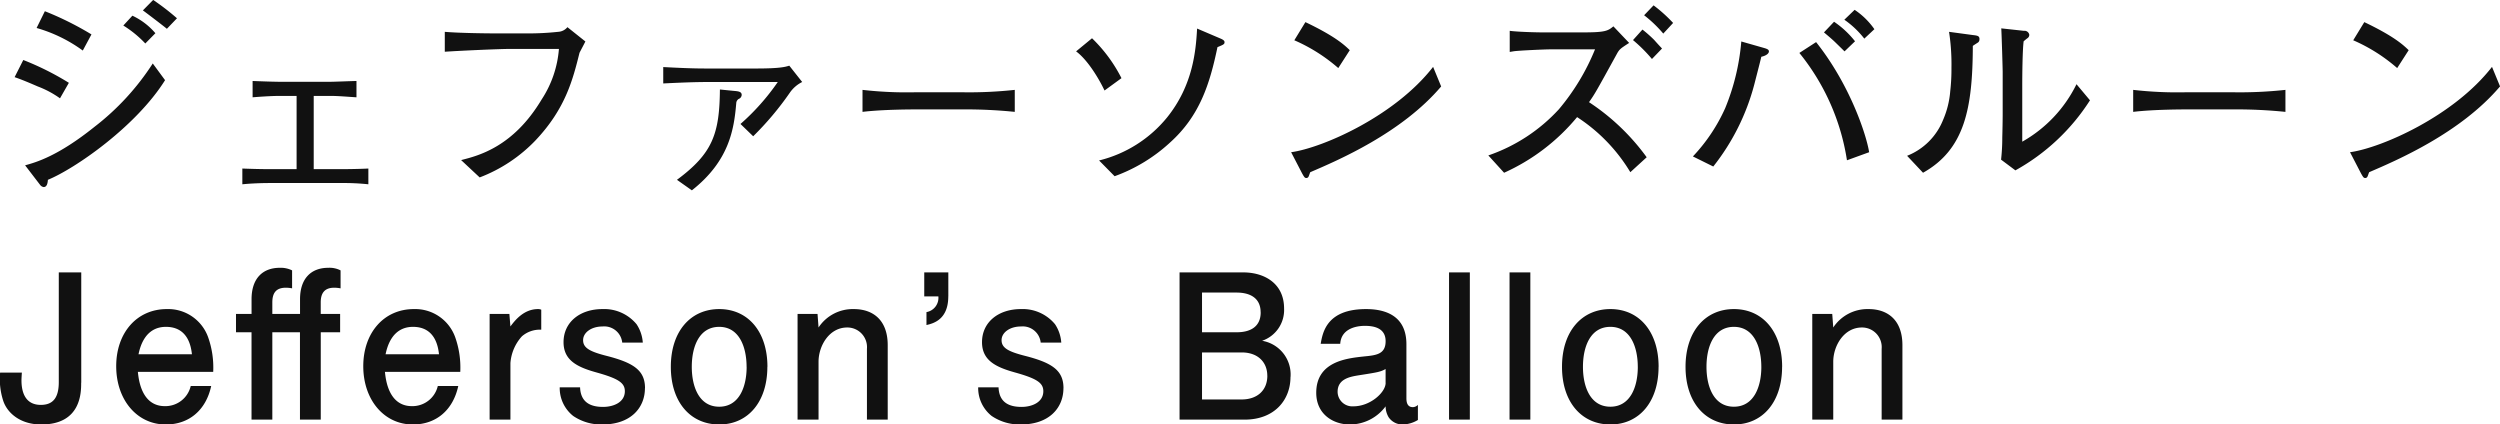
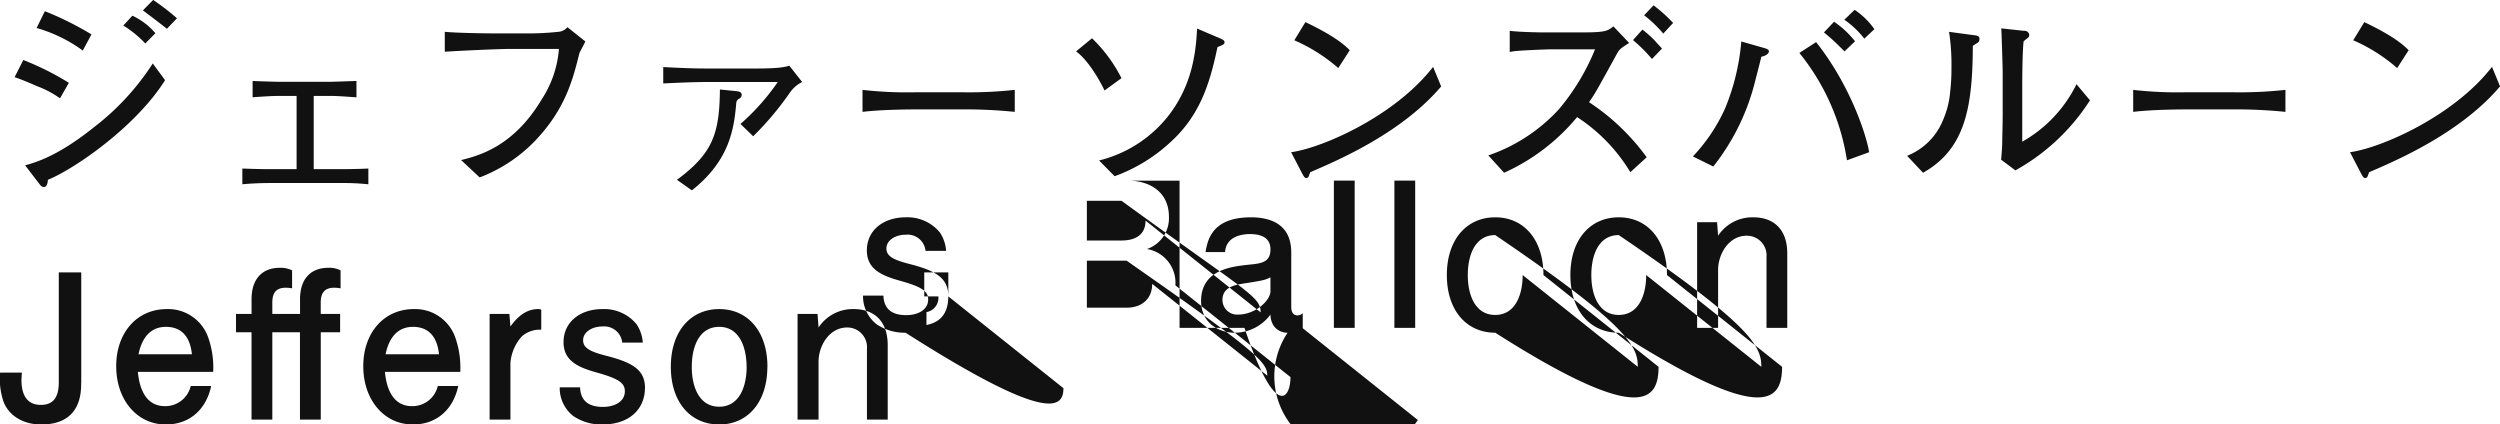
<svg xmlns="http://www.w3.org/2000/svg" width="198.328" height="33.675" viewBox="0 0 396.656 67.35">
  <defs>
    <style>
      .cls-1 {
        fill: #111;
        fill-rule: evenodd;
      }
    </style>
  </defs>
-   <path id="_50_logo-foot.svg" data-name="50% logo-foot.svg" class="cls-1" d="M51.734,5883.24a37.658,37.658,0,0,0-3.776-2.91l-1.632,1.66c0.416,0.29,3.52,2.66,3.808,2.92Zm-3.424,2.37a10.746,10.746,0,0,0-3.648-2.78l-1.44,1.56a17.13,17.13,0,0,1,3.488,2.85Zm-10.143.19a49.472,49.472,0,0,0-7.392-3.68l-1.312,2.66a23.231,23.231,0,0,1,7.328,3.58Zm11.679,7.26-1.952-2.65a40.137,40.137,0,0,1-9.279,10.08c-5.792,4.64-9.247,5.6-10.975,6.08l2.4,3.13a0.869,0.869,0,0,0,.544.32c0.576,0,.64-0.76.672-1.15C35.543,5907.11,45.238,5900.42,49.846,5893.06Zm-15.263.42a44.425,44.425,0,0,0-7.232-3.62l-1.376,2.72c0.736,0.26,1.376.48,3.68,1.48a15.311,15.311,0,0,1,3.52,1.88Zm47.519,16.1v-2.5c-2.112.1-4.1,0.1-4.736,0.1H73.431v-11.62h2.816c1.024,0,2.56.13,3.968,0.22v-2.59c-1.376.03-3.456,0.13-4.448,0.13H68.343c-0.64,0-2.112-.03-4.608-0.13v2.59c0.672-.06,2.912-0.22,4.1-0.22h2.88v11.62h-4c-1.536,0-3.072-.04-4.608-0.1v2.5c1.568-.16,3.424-0.2,4.1-0.2H77.878A36.971,36.971,0,0,1,82.1,5909.58Zm34.432-22.66-2.848-2.27a2.036,2.036,0,0,1-1.472.74,43.237,43.237,0,0,1-4.511.25h-5.376c-1.76,0-5.951-.06-8.1-0.25v3.16c2.3-.16,8.671-0.45,10.463-0.45h7.647a17.035,17.035,0,0,1-2.752,8.04c-4.479,7.48-9.951,8.89-12.767,9.6l2.944,2.75a24.154,24.154,0,0,0,8.9-5.92c4.735-5.03,5.887-9.63,6.943-13.86C116.15,5887.66,116.31,5887.37,116.534,5886.92Zm19.585,4.29c-1.472,0-2.912,0-7.231-.23v2.6c2.623-.13,4.991-0.23,7.231-0.23h10.943a35.977,35.977,0,0,1-5.919,6.66l2.015,1.95a48.028,48.028,0,0,0,5.792-6.88,5.2,5.2,0,0,1,1.984-1.73l-2.048-2.59c-0.608.19-1.44,0.45-5.28,0.45h-7.487Zm-2.688,19.33c5.888-4.64,6.688-9.6,7.04-13.83a0.842,0.842,0,0,1,.384-0.67,0.727,0.727,0,0,0,.48-0.64c0-.51-0.512-0.58-1.248-0.64l-2.208-.22c-0.064,7.04-1.152,10.14-6.816,14.33Zm51.231-12.45v-3.49a67.443,67.443,0,0,1-8.415.38h-7.328a61.6,61.6,0,0,1-8.415-.38v3.49c3.2-.39,8-0.39,8.415-0.39h7.328A76.329,76.329,0,0,1,184.662,5898.09Zm33.28-11.07c0-.19-0.128-0.35-0.672-0.58l-3.68-1.57c-0.192,3.49-.64,8.99-4.767,14.11a20.1,20.1,0,0,1-10.784,6.82l2.464,2.5a25.988,25.988,0,0,0,8.8-5.35c4.7-4.22,6.3-9.28,7.519-15.13C217.846,5887.4,217.942,5887.34,217.942,5887.02Zm-16.351,5.72a23.653,23.653,0,0,0-4.672-6.33l-2.527,2.08c1.856,1.37,3.647,4.38,4.511,6.21Zm36.224-4.44c-0.832-.8-2.272-2.18-7.04-4.45l-1.759,2.88a26.832,26.832,0,0,1,6.975,4.41Zm14.5,5.76-1.28-3.11c-6.08,7.84-17.6,12.87-22.526,13.54l1.727,3.33c0.352,0.64.448,0.76,0.672,0.76a0.363,0.363,0,0,0,.352-0.19c0.064-.09.224-0.61,0.288-0.73C235.959,5905.77,246.038,5901.45,252.31,5894.06Zm36.8-10.08a23.01,23.01,0,0,0-3.1-2.79l-1.5,1.57a19.634,19.634,0,0,1,3.04,2.91Zm-1.76,4.06c-0.16-.19-0.288-0.29-1.248-1.37a20.7,20.7,0,0,0-1.856-1.64l-1.5,1.67a24.041,24.041,0,0,1,3.008,3Zm-2.432,17.25a35.045,35.045,0,0,0-9.151-8.74c0.928-1.31,1.088-1.6,4.415-7.65,0.416-.76.576-0.86,1.952-1.75l-2.5-2.63c-0.864.71-1.248,0.96-4.8,0.96h-6.4c-1.184,0-4.128-.09-5.247-0.25v3.35c0.192-.03.352-0.06,0.543-0.09,0.64-.13,5.12-0.32,5.824-0.32h7.168a35.427,35.427,0,0,1-5.728,9.5,27.122,27.122,0,0,1-11.2,7.33l2.5,2.75a32.147,32.147,0,0,0,11.583-8.83,26.964,26.964,0,0,1,8.447,8.74Zm36.128-20.32a11.83,11.83,0,0,0-3.136-3.07l-1.632,1.57a14.456,14.456,0,0,1,3.168,3Zm-3.072,1.92a14.833,14.833,0,0,0-3.328-3.1l-1.6,1.69c0.768,0.64,1.408,1.19,1.824,1.6,1.12,1.09,1.248,1.22,1.44,1.41Zm2.24,17.6c-0.448-2.82-3.072-10.75-8.416-17.47l-2.655,1.72a35.577,35.577,0,0,1,7.551,17.03Zm-15.9-15.97c0-.26-0.16-0.38-0.672-0.54l-3.712-1.06a35.5,35.5,0,0,1-2.56,10.59,27.47,27.47,0,0,1-5.119,7.65l3.232,1.6a35.491,35.491,0,0,0,6.5-12.99c0.9-3.49.992-3.87,1.12-4.42C304.055,5889.13,304.311,5888.74,304.311,5888.52Zm50.943,7.74-2.144-2.56a21.136,21.136,0,0,1-8.607,9.12v-8.89c0-1.54.032-5.63,0.223-7.04,0.224-.19.256-0.22,0.544-0.45a0.672,0.672,0,0,0,.352-0.57,0.767,0.767,0,0,0-.864-0.64l-3.583-.39c0.064,0.99.224,6.43,0.224,6.94v6.53c0,1.03-.032,2.75-0.064,3.81a31.251,31.251,0,0,1-.192,3.55l2.272,1.7A33,33,0,0,0,355.254,5896.26Zm-17.535-9.69c0-.51-0.256-0.58-1.056-0.67l-3.776-.51a33.415,33.415,0,0,1,.384,5.66,30.986,30.986,0,0,1-.192,3.74,14.264,14.264,0,0,1-1.152,4.61,10.156,10.156,0,0,1-5.695,5.66l2.528,2.69c6.623-3.71,7.871-10.24,7.9-20.12,0.1-.1.736-0.48,0.864-0.58A0.612,0.612,0,0,0,337.719,5886.57Zm48.543,11.52v-3.49a67.443,67.443,0,0,1-8.415.38h-7.328a61.6,61.6,0,0,1-8.415-.38v3.49c3.2-.39,8-0.39,8.415-0.39h7.328A76.329,76.329,0,0,1,386.262,5898.09Zm19.553-9.79c-0.832-.8-2.272-2.18-7.04-4.45l-1.759,2.88a26.832,26.832,0,0,1,6.975,4.41Zm14.5,5.76-1.28-3.11c-6.08,7.84-17.6,12.87-22.526,13.54l1.727,3.33c0.352,0.64.448,0.76,0.672,0.76a0.363,0.363,0,0,0,.352-0.19c0.064-.09.224-0.61,0.288-0.73C403.959,5905.77,414.038,5901.45,420.31,5894.06Zm-383.775,47v-17.5H32.983v17.41c0,2.49-.928,3.61-2.848,3.61-2.368,0-3.072-1.85-3.072-3.9,0-.22.032-0.83,0.064-1.22H23.672a11.212,11.212,0,0,0,.512,4.52c0.672,1.95,2.752,3.71,6.016,3.71C36.535,5947.69,36.535,5942.6,36.535,5941.06Zm20.936-1.72a14.435,14.435,0,0,0-.8-5.48,6.738,6.738,0,0,0-6.559-4.48c-4.768,0-8.031,3.78-8.031,9.06,0,5.34,3.3,9.25,7.871,9.25,3.648,0,6.368-2.24,7.2-6.11H53.919a4.134,4.134,0,0,1-4.1,3.2c-3.712,0-4.16-4.2-4.288-5.44H57.471Zm-3.36-2.79H45.632c0.224-1.02.96-4.35,4.352-4.35C53.6,5932.2,53.983,5935.53,54.111,5936.55Zm23.568-10.46v-2.85a3.84,3.84,0,0,0-1.952-.41c-2.688,0-4.48,1.66-4.48,4.99v2.33H66.864v-1.82c0-1.41.512-2.34,2.144-2.34a4.975,4.975,0,0,1,.992.1v-2.85a4.039,4.039,0,0,0-1.952-.41c-2.688,0-4.48,1.66-4.48,4.99v2.33H61.1v2.91h2.464v13.86h3.3v-13.86h4.384v13.86h3.3v-13.86h3.072v-2.91H74.543v-1.82c0-1.41.544-2.34,2.144-2.34A4.974,4.974,0,0,1,77.679,5926.09Zm18.992,13.25a14.435,14.435,0,0,0-.8-5.48,6.738,6.738,0,0,0-6.559-4.48c-4.768,0-8.031,3.78-8.031,9.06,0,5.34,3.3,9.25,7.871,9.25,3.648,0,6.367-2.24,7.2-6.11H93.119a4.134,4.134,0,0,1-4.1,3.2c-3.712,0-4.16-4.2-4.288-5.44H96.671Zm-3.36-2.79H84.832c0.224-1.02.96-4.35,4.352-4.35C92.8,5932.2,93.183,5935.53,93.311,5936.55Zm16.208-3.9v-3.17a1.151,1.151,0,0,0-.512-0.1c-2.3,0-3.711,1.86-4.383,2.76l-0.16-1.99h-3.136v16.77h3.3v-8.96a7.067,7.067,0,0,1,1.823-4.26A4.346,4.346,0,0,1,109.519,5932.65Zm16.464,9.28c0-2.79-1.76-4-5.952-5.09-2.783-.7-3.871-1.28-3.871-2.53,0-1.21,1.312-2.17,3.071-2.17a2.866,2.866,0,0,1,3.136,2.56h3.264a6,6,0,0,0-.992-2.92,6.659,6.659,0,0,0-5.408-2.4c-3.583,0-6.175,2.08-6.175,5.25,0,2.85,2.112,3.94,5.215,4.8,3.424,0.96,4.512,1.63,4.512,2.98,0,1.76-1.792,2.49-3.456,2.49-1.791,0-3.551-.57-3.647-3.1h-3.232a5.653,5.653,0,0,0,2.144,4.54,7.915,7.915,0,0,0,4.607,1.35C123.743,5947.69,125.983,5945.03,125.983,5941.93Zm19.424-3.39c0-5.57-3.072-9.16-7.648-9.16-4.511,0-7.679,3.49-7.679,9.16s3.168,9.15,7.679,9.15C142.335,5947.69,145.407,5944.1,145.407,5938.54Zm-3.3,0c0,3.23-1.216,6.33-4.352,6.33-3.167,0-4.351-3.13-4.351-6.33,0-3.27,1.216-6.34,4.351-6.34C140.959,5932.2,142.111,5935.43,142.111,5938.54Zm22.384,8.38v-11.81c0-4-2.336-5.73-5.376-5.73a6.512,6.512,0,0,0-5.6,2.92l-0.16-2.15h-3.168v16.77h3.328v-9.18c0-2.53,1.695-5.44,4.543-5.44a3.118,3.118,0,0,1,3.136,3.39v11.23h3.3Zm9.617-19.55v-3.81H170.3v3.81h2.24a2.3,2.3,0,0,1-1.888,2.49v2.05C171.744,5931.66,174.112,5931.05,174.112,5927.37Zm18.271,14.56c0-2.79-1.76-4-5.952-5.09-2.783-.7-3.871-1.28-3.871-2.53,0-1.21,1.312-2.17,3.071-2.17a2.866,2.866,0,0,1,3.136,2.56h3.264a6,6,0,0,0-.992-2.92,6.659,6.659,0,0,0-5.408-2.4c-3.583,0-6.175,2.08-6.175,5.25,0,2.85,2.112,3.94,5.215,4.8,3.424,0.96,4.512,1.63,4.512,2.98,0,1.76-1.792,2.49-3.456,2.49-1.791,0-3.551-.57-3.647-3.1h-3.232a5.653,5.653,0,0,0,2.144,4.54,7.915,7.915,0,0,0,4.607,1.35C190.143,5947.69,192.383,5945.03,192.383,5941.93Zm36.023-1.76a5.418,5.418,0,0,0-4.511-5.76,5.159,5.159,0,0,0,3.488-5.12c0-4.06-3.232-5.73-6.464-5.73H210.808v23.36h10.3C226.007,5946.92,228.406,5943.66,228.406,5940.17Zm-4.735-10.27c0,2.33-1.7,3.16-3.808,3.16h-5.5v-6.3h5.5C221.623,5926.76,223.671,5927.37,223.671,5929.9Zm1.056,10.04c0,2.4-1.664,3.78-4.064,3.78h-6.3v-7.46h6.3C223.287,5936.26,224.727,5937.86,224.727,5939.94Zm23.888,7.04v-2.4a1.173,1.173,0,0,1-.8.36c-0.832,0-1.024-.68-1.024-1.41v-8.58c0-4.35-3.1-5.57-6.4-5.57-6.207,0-6.879,3.65-7.2,5.51h3.1c0.16-2.5,2.719-2.85,3.9-2.85,1.216,0,3.3.22,3.3,2.43,0,2.11-1.536,2.24-3.488,2.43-2.623.29-7.519,0.77-7.519,5.76,0,3.4,2.688,5.03,5.344,5.03a7.072,7.072,0,0,0,5.663-2.88,3.4,3.4,0,0,0,.48,1.73,2.642,2.642,0,0,0,2.24,1.15A4.882,4.882,0,0,0,248.615,5946.98Zm-5.12-5.88c0,1.47-2.4,3.71-5.12,3.71a2.333,2.333,0,0,1-2.5-2.31c0-2.08,2.048-2.4,3.391-2.62,3.072-.48,3.392-0.54,4.224-0.99v2.21Zm13.361,5.82v-23.36h-3.3v23.36h3.3Zm9.6,0v-23.36h-3.3v23.36h3.3Zm20.351-8.38c0-5.57-3.072-9.16-7.648-9.16-4.511,0-7.679,3.49-7.679,9.16s3.168,9.15,7.679,9.15C283.735,5947.69,286.807,5944.1,286.807,5938.54Zm-3.3,0c0,3.23-1.216,6.33-4.352,6.33-3.167,0-4.351-3.13-4.351-6.33,0-3.27,1.216-6.34,4.351-6.34C282.359,5932.2,283.511,5935.43,283.511,5938.54Zm22.9,0c0-5.57-3.072-9.16-7.648-9.16-4.511,0-7.679,3.49-7.679,9.16s3.168,9.15,7.679,9.15C303.335,5947.69,306.407,5944.1,306.407,5938.54Zm-3.3,0c0,3.23-1.216,6.33-4.352,6.33-3.167,0-4.351-3.13-4.351-6.33,0-3.27,1.216-6.34,4.351-6.34C301.959,5932.2,303.111,5935.43,303.111,5938.54Zm22.384,8.38v-11.81c0-4-2.336-5.73-5.376-5.73a6.512,6.512,0,0,0-5.6,2.92l-0.16-2.15h-3.168v16.77h3.328v-9.18c0-2.53,1.695-5.44,4.543-5.44a3.118,3.118,0,0,1,3.136,3.39v11.23h3.3Z" transform="translate(-23.656 -5880.34)" />
+   <path id="_50_logo-foot.svg" data-name="50% logo-foot.svg" class="cls-1" d="M51.734,5883.24a37.658,37.658,0,0,0-3.776-2.91l-1.632,1.66c0.416,0.29,3.52,2.66,3.808,2.92Zm-3.424,2.37a10.746,10.746,0,0,0-3.648-2.78l-1.44,1.56a17.13,17.13,0,0,1,3.488,2.85Zm-10.143.19a49.472,49.472,0,0,0-7.392-3.68l-1.312,2.66a23.231,23.231,0,0,1,7.328,3.58Zm11.679,7.26-1.952-2.65a40.137,40.137,0,0,1-9.279,10.08c-5.792,4.64-9.247,5.6-10.975,6.08l2.4,3.13a0.869,0.869,0,0,0,.544.32c0.576,0,.64-0.76.672-1.15C35.543,5907.11,45.238,5900.42,49.846,5893.06Zm-15.263.42a44.425,44.425,0,0,0-7.232-3.62l-1.376,2.72c0.736,0.26,1.376.48,3.68,1.48a15.311,15.311,0,0,1,3.52,1.88Zm47.519,16.1v-2.5c-2.112.1-4.1,0.1-4.736,0.1H73.431v-11.62h2.816c1.024,0,2.56.13,3.968,0.22v-2.59c-1.376.03-3.456,0.13-4.448,0.13H68.343c-0.64,0-2.112-.03-4.608-0.13v2.59c0.672-.06,2.912-0.22,4.1-0.22h2.88v11.62h-4c-1.536,0-3.072-.04-4.608-0.1v2.5c1.568-.16,3.424-0.2,4.1-0.2H77.878A36.971,36.971,0,0,1,82.1,5909.58Zm34.432-22.66-2.848-2.27a2.036,2.036,0,0,1-1.472.74,43.237,43.237,0,0,1-4.511.25h-5.376c-1.76,0-5.951-.06-8.1-0.25v3.16c2.3-.16,8.671-0.45,10.463-0.45h7.647a17.035,17.035,0,0,1-2.752,8.04c-4.479,7.48-9.951,8.89-12.767,9.6l2.944,2.75a24.154,24.154,0,0,0,8.9-5.92c4.735-5.03,5.887-9.63,6.943-13.86C116.15,5887.66,116.31,5887.37,116.534,5886.92Zm19.585,4.29c-1.472,0-2.912,0-7.231-.23v2.6c2.623-.13,4.991-0.23,7.231-0.23h10.943a35.977,35.977,0,0,1-5.919,6.66l2.015,1.95a48.028,48.028,0,0,0,5.792-6.88,5.2,5.2,0,0,1,1.984-1.73l-2.048-2.59c-0.608.19-1.44,0.45-5.28,0.45h-7.487Zm-2.688,19.33c5.888-4.64,6.688-9.6,7.04-13.83a0.842,0.842,0,0,1,.384-0.67,0.727,0.727,0,0,0,.48-0.64c0-.51-0.512-0.58-1.248-0.64l-2.208-.22c-0.064,7.04-1.152,10.14-6.816,14.33Zm51.231-12.45v-3.49a67.443,67.443,0,0,1-8.415.38h-7.328a61.6,61.6,0,0,1-8.415-.38v3.49c3.2-.39,8-0.39,8.415-0.39h7.328A76.329,76.329,0,0,1,184.662,5898.09Zm33.28-11.07c0-.19-0.128-0.35-0.672-0.58l-3.68-1.57c-0.192,3.49-.64,8.99-4.767,14.11a20.1,20.1,0,0,1-10.784,6.82l2.464,2.5a25.988,25.988,0,0,0,8.8-5.35c4.7-4.22,6.3-9.28,7.519-15.13C217.846,5887.4,217.942,5887.34,217.942,5887.02Zm-16.351,5.72a23.653,23.653,0,0,0-4.672-6.33l-2.527,2.08c1.856,1.37,3.647,4.38,4.511,6.21Zm36.224-4.44c-0.832-.8-2.272-2.18-7.04-4.45l-1.759,2.88a26.832,26.832,0,0,1,6.975,4.41Zm14.5,5.76-1.28-3.11c-6.08,7.84-17.6,12.87-22.526,13.54l1.727,3.33c0.352,0.64.448,0.76,0.672,0.76a0.363,0.363,0,0,0,.352-0.19c0.064-.09.224-0.61,0.288-0.73C235.959,5905.77,246.038,5901.45,252.31,5894.06Zm36.8-10.08a23.01,23.01,0,0,0-3.1-2.79l-1.5,1.57a19.634,19.634,0,0,1,3.04,2.91Zm-1.76,4.06c-0.16-.19-0.288-0.29-1.248-1.37a20.7,20.7,0,0,0-1.856-1.64l-1.5,1.67a24.041,24.041,0,0,1,3.008,3Zm-2.432,17.25a35.045,35.045,0,0,0-9.151-8.74c0.928-1.31,1.088-1.6,4.415-7.65,0.416-.76.576-0.86,1.952-1.75l-2.5-2.63c-0.864.71-1.248,0.96-4.8,0.96h-6.4c-1.184,0-4.128-.09-5.247-0.25v3.35c0.192-.03.352-0.06,0.543-0.09,0.64-.13,5.12-0.32,5.824-0.32h7.168a35.427,35.427,0,0,1-5.728,9.5,27.122,27.122,0,0,1-11.2,7.33l2.5,2.75a32.147,32.147,0,0,0,11.583-8.83,26.964,26.964,0,0,1,8.447,8.74Zm36.128-20.32a11.83,11.83,0,0,0-3.136-3.07l-1.632,1.57a14.456,14.456,0,0,1,3.168,3Zm-3.072,1.92a14.833,14.833,0,0,0-3.328-3.1l-1.6,1.69c0.768,0.64,1.408,1.19,1.824,1.6,1.12,1.09,1.248,1.22,1.44,1.41Zm2.24,17.6c-0.448-2.82-3.072-10.75-8.416-17.47l-2.655,1.72a35.577,35.577,0,0,1,7.551,17.03Zm-15.9-15.97c0-.26-0.16-0.38-0.672-0.54l-3.712-1.06a35.5,35.5,0,0,1-2.56,10.59,27.47,27.47,0,0,1-5.119,7.65l3.232,1.6a35.491,35.491,0,0,0,6.5-12.99c0.9-3.49.992-3.87,1.12-4.42C304.055,5889.13,304.311,5888.74,304.311,5888.52Zm50.943,7.74-2.144-2.56a21.136,21.136,0,0,1-8.607,9.12v-8.89c0-1.54.032-5.63,0.223-7.04,0.224-.19.256-0.22,0.544-0.45a0.672,0.672,0,0,0,.352-0.57,0.767,0.767,0,0,0-.864-0.64l-3.583-.39c0.064,0.99.224,6.43,0.224,6.94v6.53c0,1.03-.032,2.75-0.064,3.81a31.251,31.251,0,0,1-.192,3.55l2.272,1.7A33,33,0,0,0,355.254,5896.26Zm-17.535-9.69c0-.51-0.256-0.58-1.056-0.67l-3.776-.51a33.415,33.415,0,0,1,.384,5.66,30.986,30.986,0,0,1-.192,3.74,14.264,14.264,0,0,1-1.152,4.61,10.156,10.156,0,0,1-5.695,5.66l2.528,2.69c6.623-3.71,7.871-10.24,7.9-20.12,0.1-.1.736-0.48,0.864-0.58A0.612,0.612,0,0,0,337.719,5886.57Zm48.543,11.52v-3.49a67.443,67.443,0,0,1-8.415.38h-7.328a61.6,61.6,0,0,1-8.415-.38v3.49c3.2-.39,8-0.39,8.415-0.39h7.328A76.329,76.329,0,0,1,386.262,5898.09Zm19.553-9.79c-0.832-.8-2.272-2.18-7.04-4.45l-1.759,2.88a26.832,26.832,0,0,1,6.975,4.41Zm14.5,5.76-1.28-3.11c-6.08,7.84-17.6,12.87-22.526,13.54l1.727,3.33c0.352,0.64.448,0.76,0.672,0.76a0.363,0.363,0,0,0,.352-0.19c0.064-.09.224-0.61,0.288-0.73C403.959,5905.77,414.038,5901.45,420.31,5894.06Zm-383.775,47v-17.5H32.983v17.41c0,2.49-.928,3.61-2.848,3.61-2.368,0-3.072-1.85-3.072-3.9,0-.22.032-0.83,0.064-1.22H23.672a11.212,11.212,0,0,0,.512,4.52c0.672,1.95,2.752,3.71,6.016,3.71C36.535,5947.69,36.535,5942.6,36.535,5941.06Zm20.936-1.72a14.435,14.435,0,0,0-.8-5.48,6.738,6.738,0,0,0-6.559-4.48c-4.768,0-8.031,3.78-8.031,9.06,0,5.34,3.3,9.25,7.871,9.25,3.648,0,6.368-2.24,7.2-6.11H53.919a4.134,4.134,0,0,1-4.1,3.2c-3.712,0-4.16-4.2-4.288-5.44H57.471Zm-3.36-2.79H45.632c0.224-1.02.96-4.35,4.352-4.35C53.6,5932.2,53.983,5935.53,54.111,5936.55Zm23.568-10.46v-2.85a3.84,3.84,0,0,0-1.952-.41c-2.688,0-4.48,1.66-4.48,4.99v2.33H66.864v-1.82c0-1.41.512-2.34,2.144-2.34a4.975,4.975,0,0,1,.992.1v-2.85a4.039,4.039,0,0,0-1.952-.41c-2.688,0-4.48,1.66-4.48,4.99v2.33H61.1v2.91h2.464v13.86h3.3v-13.86h4.384v13.86h3.3v-13.86h3.072v-2.91H74.543v-1.82c0-1.41.544-2.34,2.144-2.34A4.974,4.974,0,0,1,77.679,5926.09Zm18.992,13.25a14.435,14.435,0,0,0-.8-5.48,6.738,6.738,0,0,0-6.559-4.48c-4.768,0-8.031,3.78-8.031,9.06,0,5.34,3.3,9.25,7.871,9.25,3.648,0,6.367-2.24,7.2-6.11H93.119a4.134,4.134,0,0,1-4.1,3.2c-3.712,0-4.16-4.2-4.288-5.44H96.671Zm-3.36-2.79H84.832c0.224-1.02.96-4.35,4.352-4.35C92.8,5932.2,93.183,5935.53,93.311,5936.55Zm16.208-3.9v-3.17a1.151,1.151,0,0,0-.512-0.1c-2.3,0-3.711,1.86-4.383,2.76l-0.16-1.99h-3.136v16.77h3.3v-8.96a7.067,7.067,0,0,1,1.823-4.26A4.346,4.346,0,0,1,109.519,5932.65Zm16.464,9.28c0-2.79-1.76-4-5.952-5.09-2.783-.7-3.871-1.28-3.871-2.53,0-1.21,1.312-2.17,3.071-2.17a2.866,2.866,0,0,1,3.136,2.56h3.264a6,6,0,0,0-.992-2.92,6.659,6.659,0,0,0-5.408-2.4c-3.583,0-6.175,2.08-6.175,5.25,0,2.85,2.112,3.94,5.215,4.8,3.424,0.96,4.512,1.63,4.512,2.98,0,1.76-1.792,2.49-3.456,2.49-1.791,0-3.551-.57-3.647-3.1h-3.232a5.653,5.653,0,0,0,2.144,4.54,7.915,7.915,0,0,0,4.607,1.35C123.743,5947.69,125.983,5945.03,125.983,5941.93Zm19.424-3.39c0-5.57-3.072-9.16-7.648-9.16-4.511,0-7.679,3.49-7.679,9.16s3.168,9.15,7.679,9.15C142.335,5947.69,145.407,5944.1,145.407,5938.54Zm-3.3,0c0,3.23-1.216,6.33-4.352,6.33-3.167,0-4.351-3.13-4.351-6.33,0-3.27,1.216-6.34,4.351-6.34C140.959,5932.2,142.111,5935.43,142.111,5938.54Zm22.384,8.38v-11.81c0-4-2.336-5.73-5.376-5.73a6.512,6.512,0,0,0-5.6,2.92l-0.16-2.15h-3.168v16.77h3.328v-9.18c0-2.53,1.695-5.44,4.543-5.44a3.118,3.118,0,0,1,3.136,3.39v11.23h3.3Zm9.617-19.55v-3.81H170.3v3.81h2.24a2.3,2.3,0,0,1-1.888,2.49v2.05C171.744,5931.66,174.112,5931.05,174.112,5927.37Zc0-2.79-1.76-4-5.952-5.09-2.783-.7-3.871-1.28-3.871-2.53,0-1.21,1.312-2.17,3.071-2.17a2.866,2.866,0,0,1,3.136,2.56h3.264a6,6,0,0,0-.992-2.92,6.659,6.659,0,0,0-5.408-2.4c-3.583,0-6.175,2.08-6.175,5.25,0,2.85,2.112,3.94,5.215,4.8,3.424,0.96,4.512,1.63,4.512,2.98,0,1.76-1.792,2.49-3.456,2.49-1.791,0-3.551-.57-3.647-3.1h-3.232a5.653,5.653,0,0,0,2.144,4.54,7.915,7.915,0,0,0,4.607,1.35C190.143,5947.69,192.383,5945.03,192.383,5941.93Zm36.023-1.76a5.418,5.418,0,0,0-4.511-5.76,5.159,5.159,0,0,0,3.488-5.12c0-4.06-3.232-5.73-6.464-5.73H210.808v23.36h10.3C226.007,5946.92,228.406,5943.66,228.406,5940.17Zm-4.735-10.27c0,2.33-1.7,3.16-3.808,3.16h-5.5v-6.3h5.5C221.623,5926.76,223.671,5927.37,223.671,5929.9Zm1.056,10.04c0,2.4-1.664,3.78-4.064,3.78h-6.3v-7.46h6.3C223.287,5936.26,224.727,5937.86,224.727,5939.94Zm23.888,7.04v-2.4a1.173,1.173,0,0,1-.8.36c-0.832,0-1.024-.68-1.024-1.41v-8.58c0-4.35-3.1-5.57-6.4-5.57-6.207,0-6.879,3.65-7.2,5.51h3.1c0.16-2.5,2.719-2.85,3.9-2.85,1.216,0,3.3.22,3.3,2.43,0,2.11-1.536,2.24-3.488,2.43-2.623.29-7.519,0.77-7.519,5.76,0,3.4,2.688,5.03,5.344,5.03a7.072,7.072,0,0,0,5.663-2.88,3.4,3.4,0,0,0,.48,1.73,2.642,2.642,0,0,0,2.24,1.15A4.882,4.882,0,0,0,248.615,5946.98Zm-5.12-5.88c0,1.47-2.4,3.71-5.12,3.71a2.333,2.333,0,0,1-2.5-2.31c0-2.08,2.048-2.4,3.391-2.62,3.072-.48,3.392-0.54,4.224-0.99v2.21Zm13.361,5.82v-23.36h-3.3v23.36h3.3Zm9.6,0v-23.36h-3.3v23.36h3.3Zm20.351-8.38c0-5.57-3.072-9.16-7.648-9.16-4.511,0-7.679,3.49-7.679,9.16s3.168,9.15,7.679,9.15C283.735,5947.69,286.807,5944.1,286.807,5938.54Zm-3.3,0c0,3.23-1.216,6.33-4.352,6.33-3.167,0-4.351-3.13-4.351-6.33,0-3.27,1.216-6.34,4.351-6.34C282.359,5932.2,283.511,5935.43,283.511,5938.54Zm22.9,0c0-5.57-3.072-9.16-7.648-9.16-4.511,0-7.679,3.49-7.679,9.16s3.168,9.15,7.679,9.15C303.335,5947.69,306.407,5944.1,306.407,5938.54Zm-3.3,0c0,3.23-1.216,6.33-4.352,6.33-3.167,0-4.351-3.13-4.351-6.33,0-3.27,1.216-6.34,4.351-6.34C301.959,5932.2,303.111,5935.43,303.111,5938.54Zm22.384,8.38v-11.81c0-4-2.336-5.73-5.376-5.73a6.512,6.512,0,0,0-5.6,2.92l-0.16-2.15h-3.168v16.77h3.328v-9.18c0-2.53,1.695-5.44,4.543-5.44a3.118,3.118,0,0,1,3.136,3.39v11.23h3.3Z" transform="translate(-23.656 -5880.34)" />
</svg>